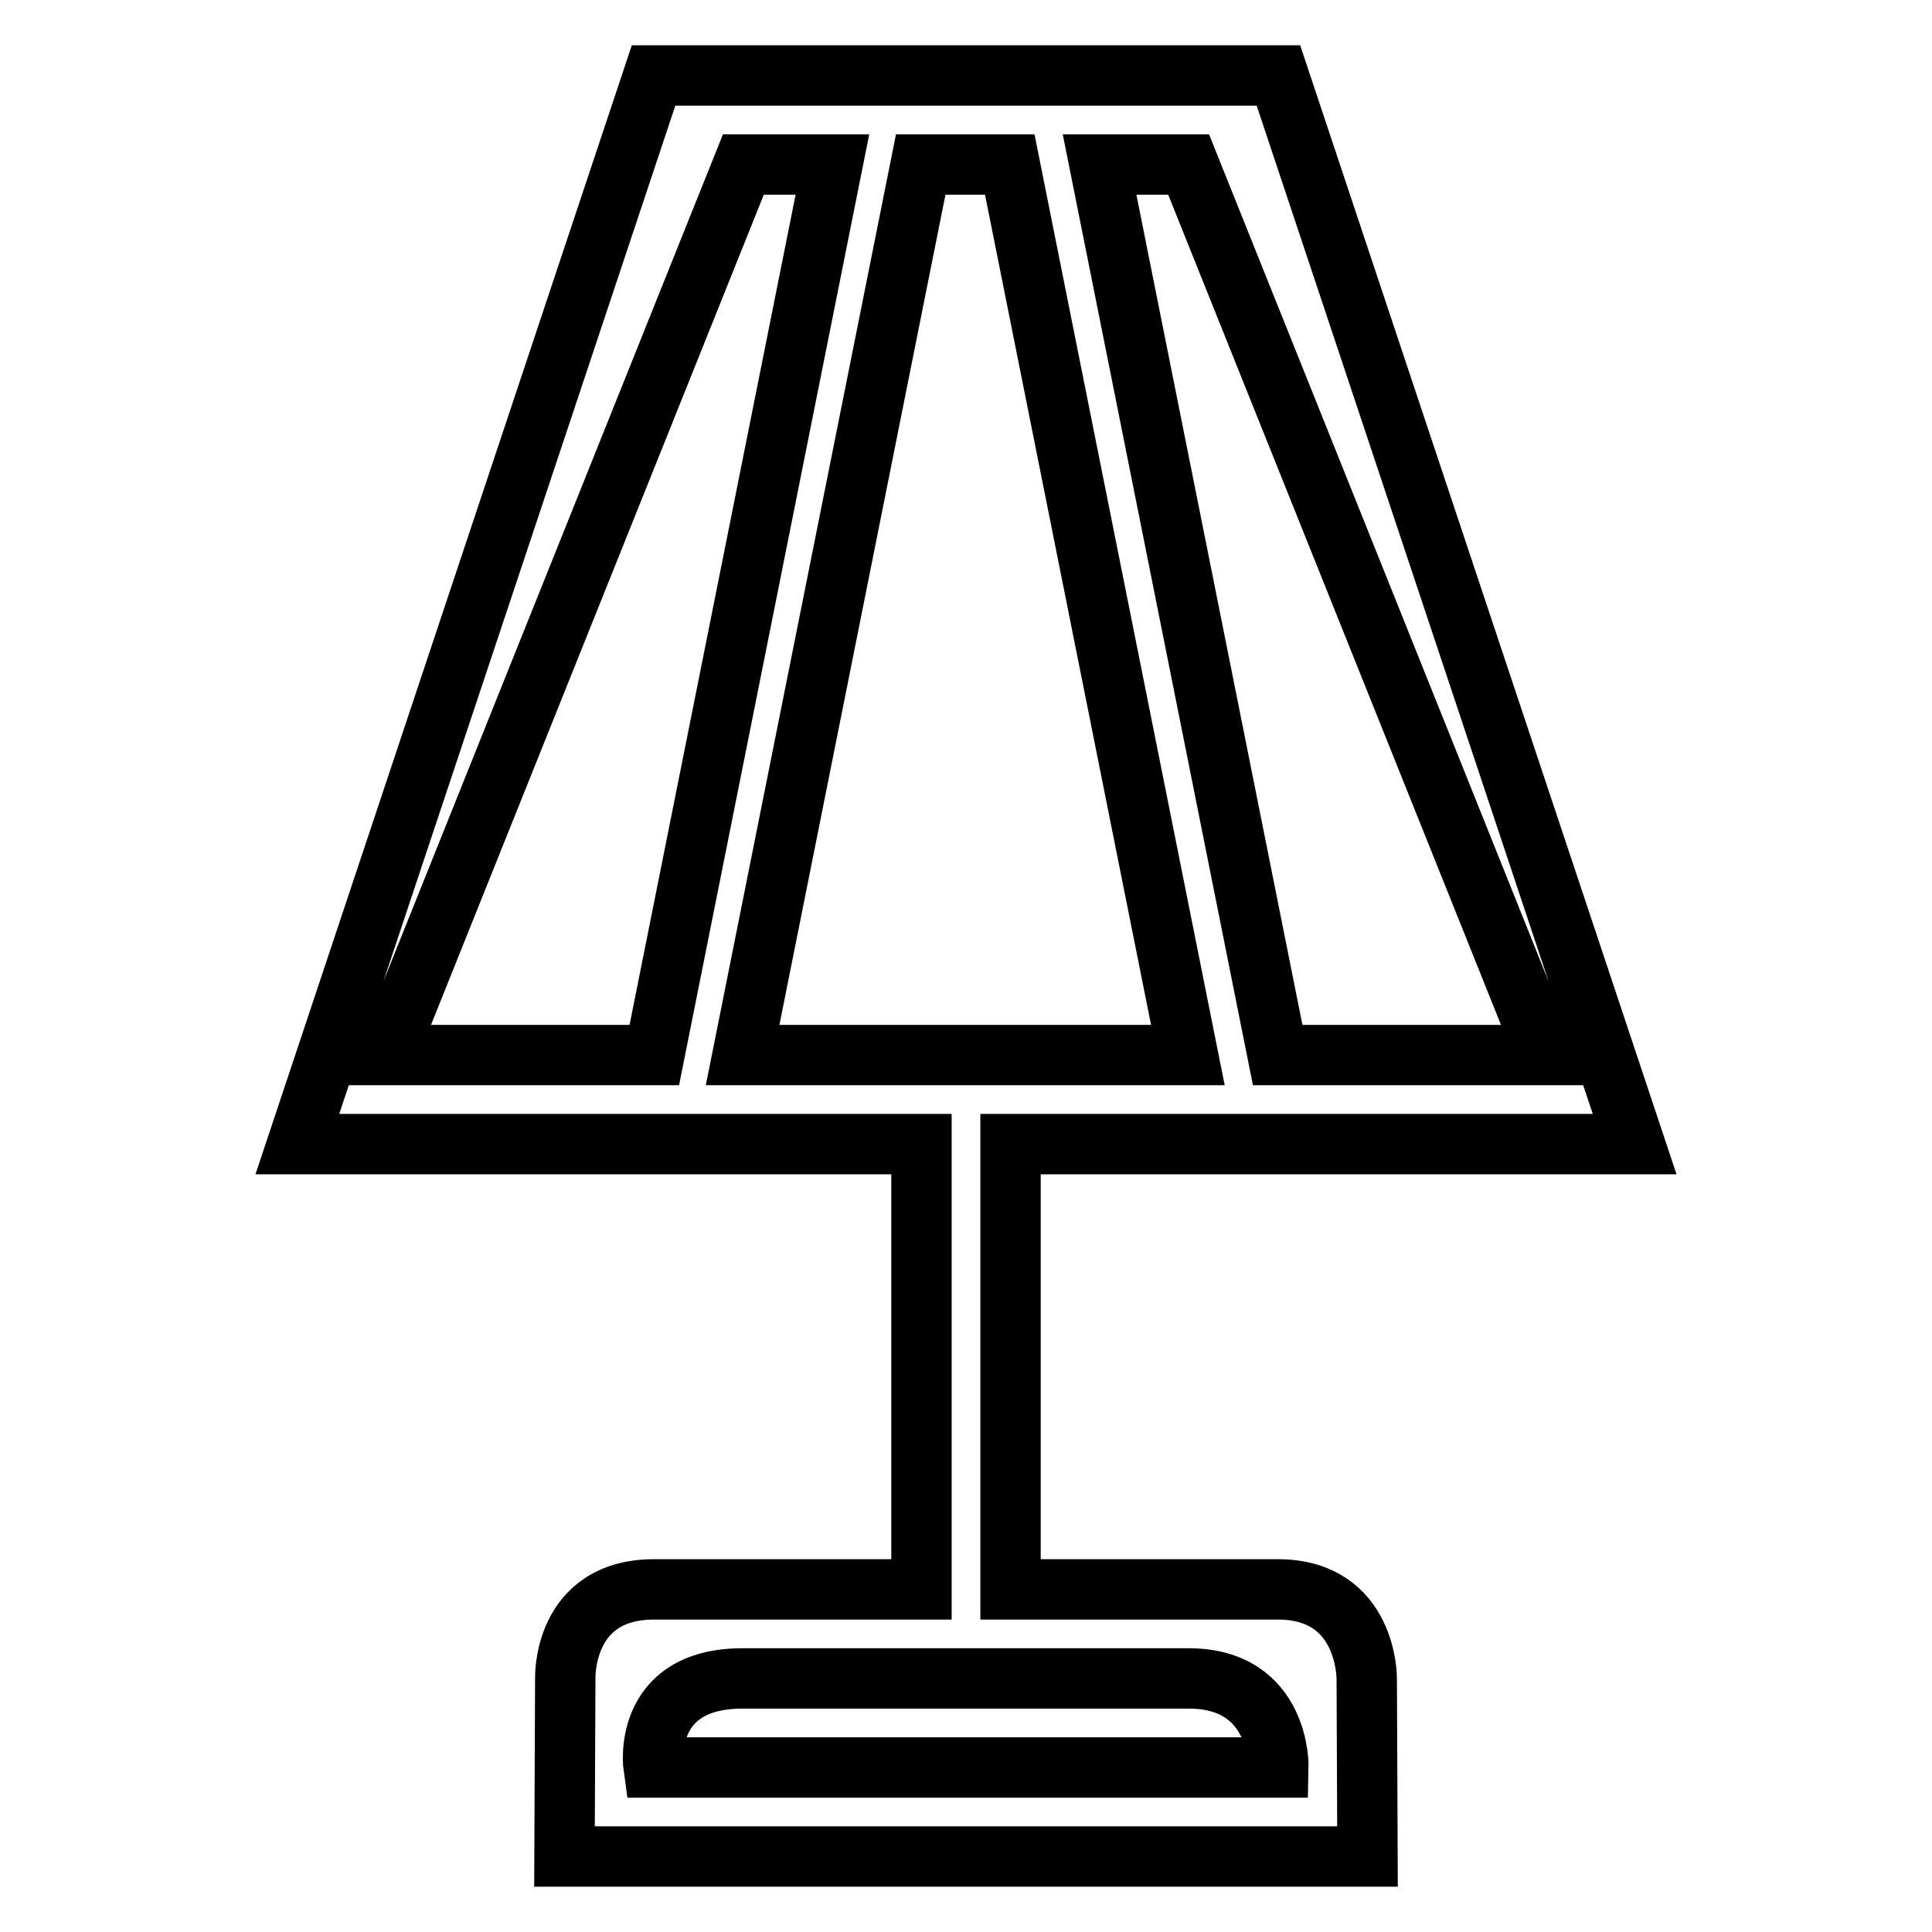
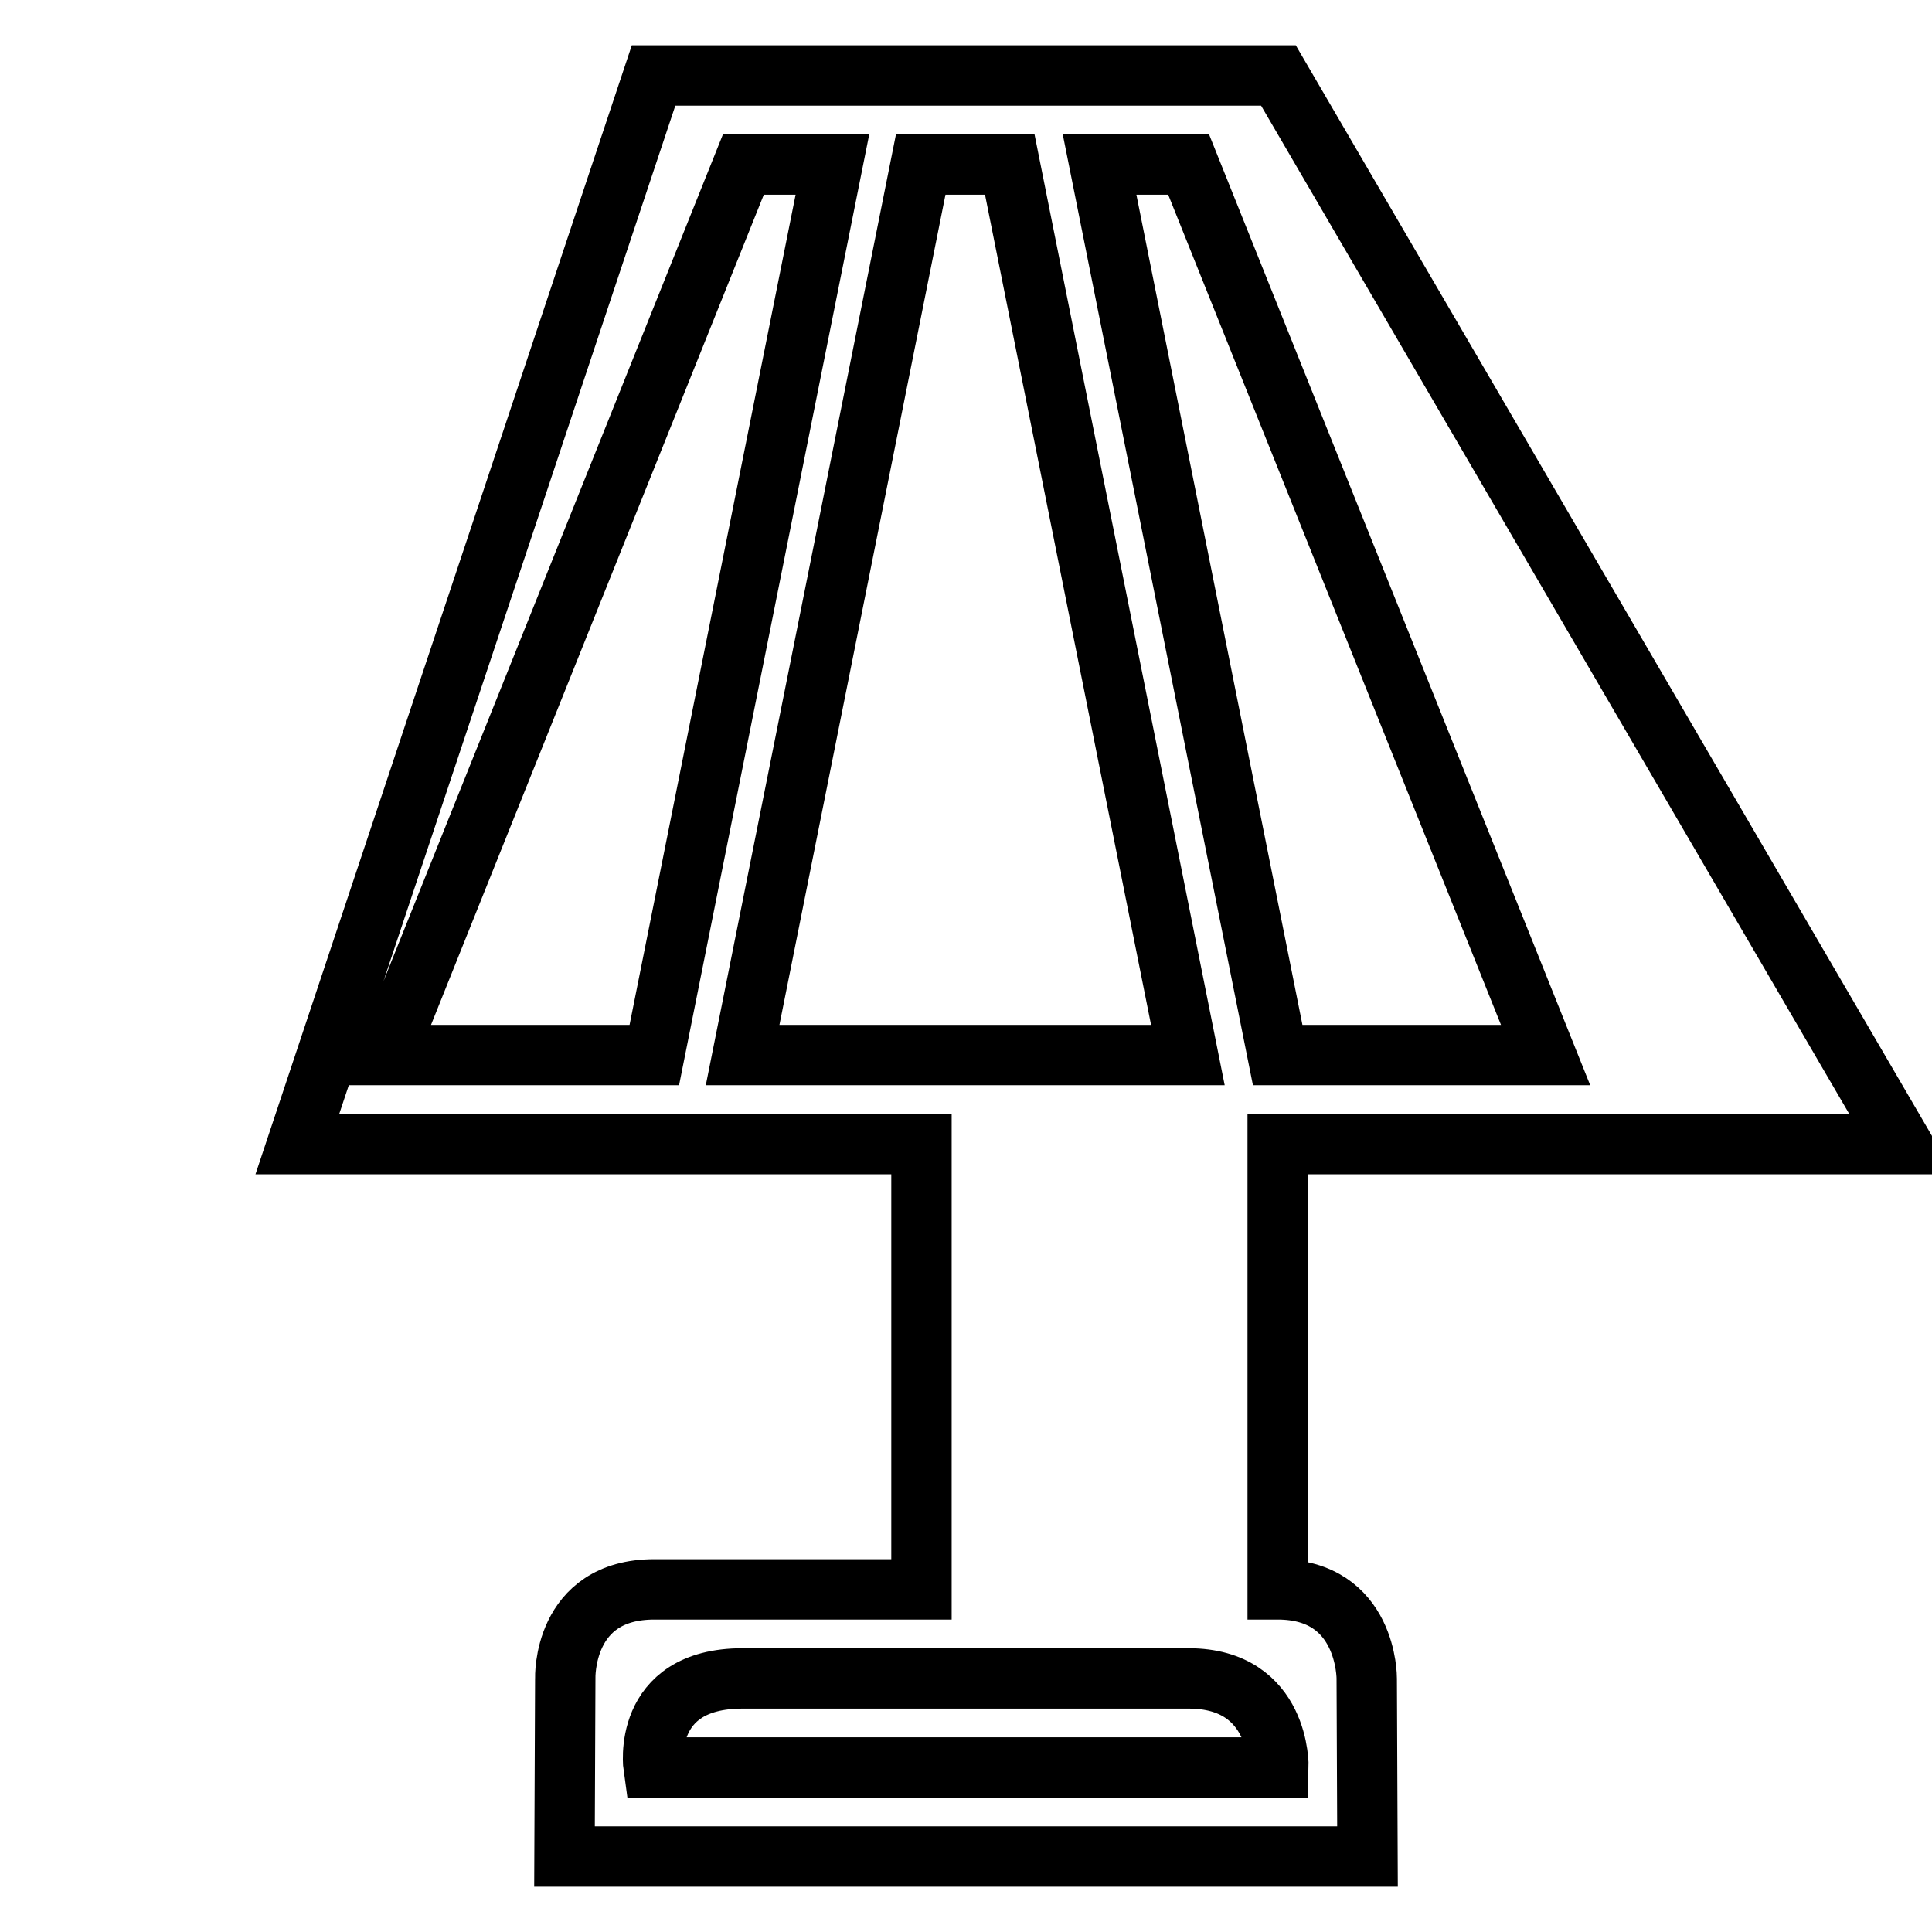
<svg xmlns="http://www.w3.org/2000/svg" version="1.1" x="0px" y="0px" viewBox="0 0 256 256" enable-background="new 0 0 256 256" xml:space="preserve">
  <g>
-     <path stroke-width="8" fill-opacity="0" stroke="#000000" d="M169.3,210.6c-11.3,0-35.4,0-35.4,0v-59h82.7L169.4,10H86.6L39.4,151.6h82.7v59c0,0-24.1,0-35.4,0 c-12.2,0-11.8,11.8-11.8,11.8L74.8,246h106.4l-0.1-23.6C181.1,222.4,181.2,210.6,169.3,210.6z M157.5,21.8l47.3,118 c0,0-14.9,0-35.5,0l-23.6-118C152.7,21.8,157.5,21.8,157.5,21.8z M51.2,139.8l47.3-118c0,0,5.8,0,11.8,0l-23.6,118 C82.1,139.8,51.2,139.8,51.2,139.8z M98.4,139.8l23.6-118h11.8l23.6,118H98.4z M169.4,234.2H86.6c0,0-1.7-11.8,11.8-11.8h59.1 C169.7,222.4,169.4,234.2,169.4,234.2z" />
+     <path stroke-width="8" fill-opacity="0" stroke="#000000" d="M169.3,210.6v-59h82.7L169.4,10H86.6L39.4,151.6h82.7v59c0,0-24.1,0-35.4,0 c-12.2,0-11.8,11.8-11.8,11.8L74.8,246h106.4l-0.1-23.6C181.1,222.4,181.2,210.6,169.3,210.6z M157.5,21.8l47.3,118 c0,0-14.9,0-35.5,0l-23.6-118C152.7,21.8,157.5,21.8,157.5,21.8z M51.2,139.8l47.3-118c0,0,5.8,0,11.8,0l-23.6,118 C82.1,139.8,51.2,139.8,51.2,139.8z M98.4,139.8l23.6-118h11.8l23.6,118H98.4z M169.4,234.2H86.6c0,0-1.7-11.8,11.8-11.8h59.1 C169.7,222.4,169.4,234.2,169.4,234.2z" />
  </g>
</svg>